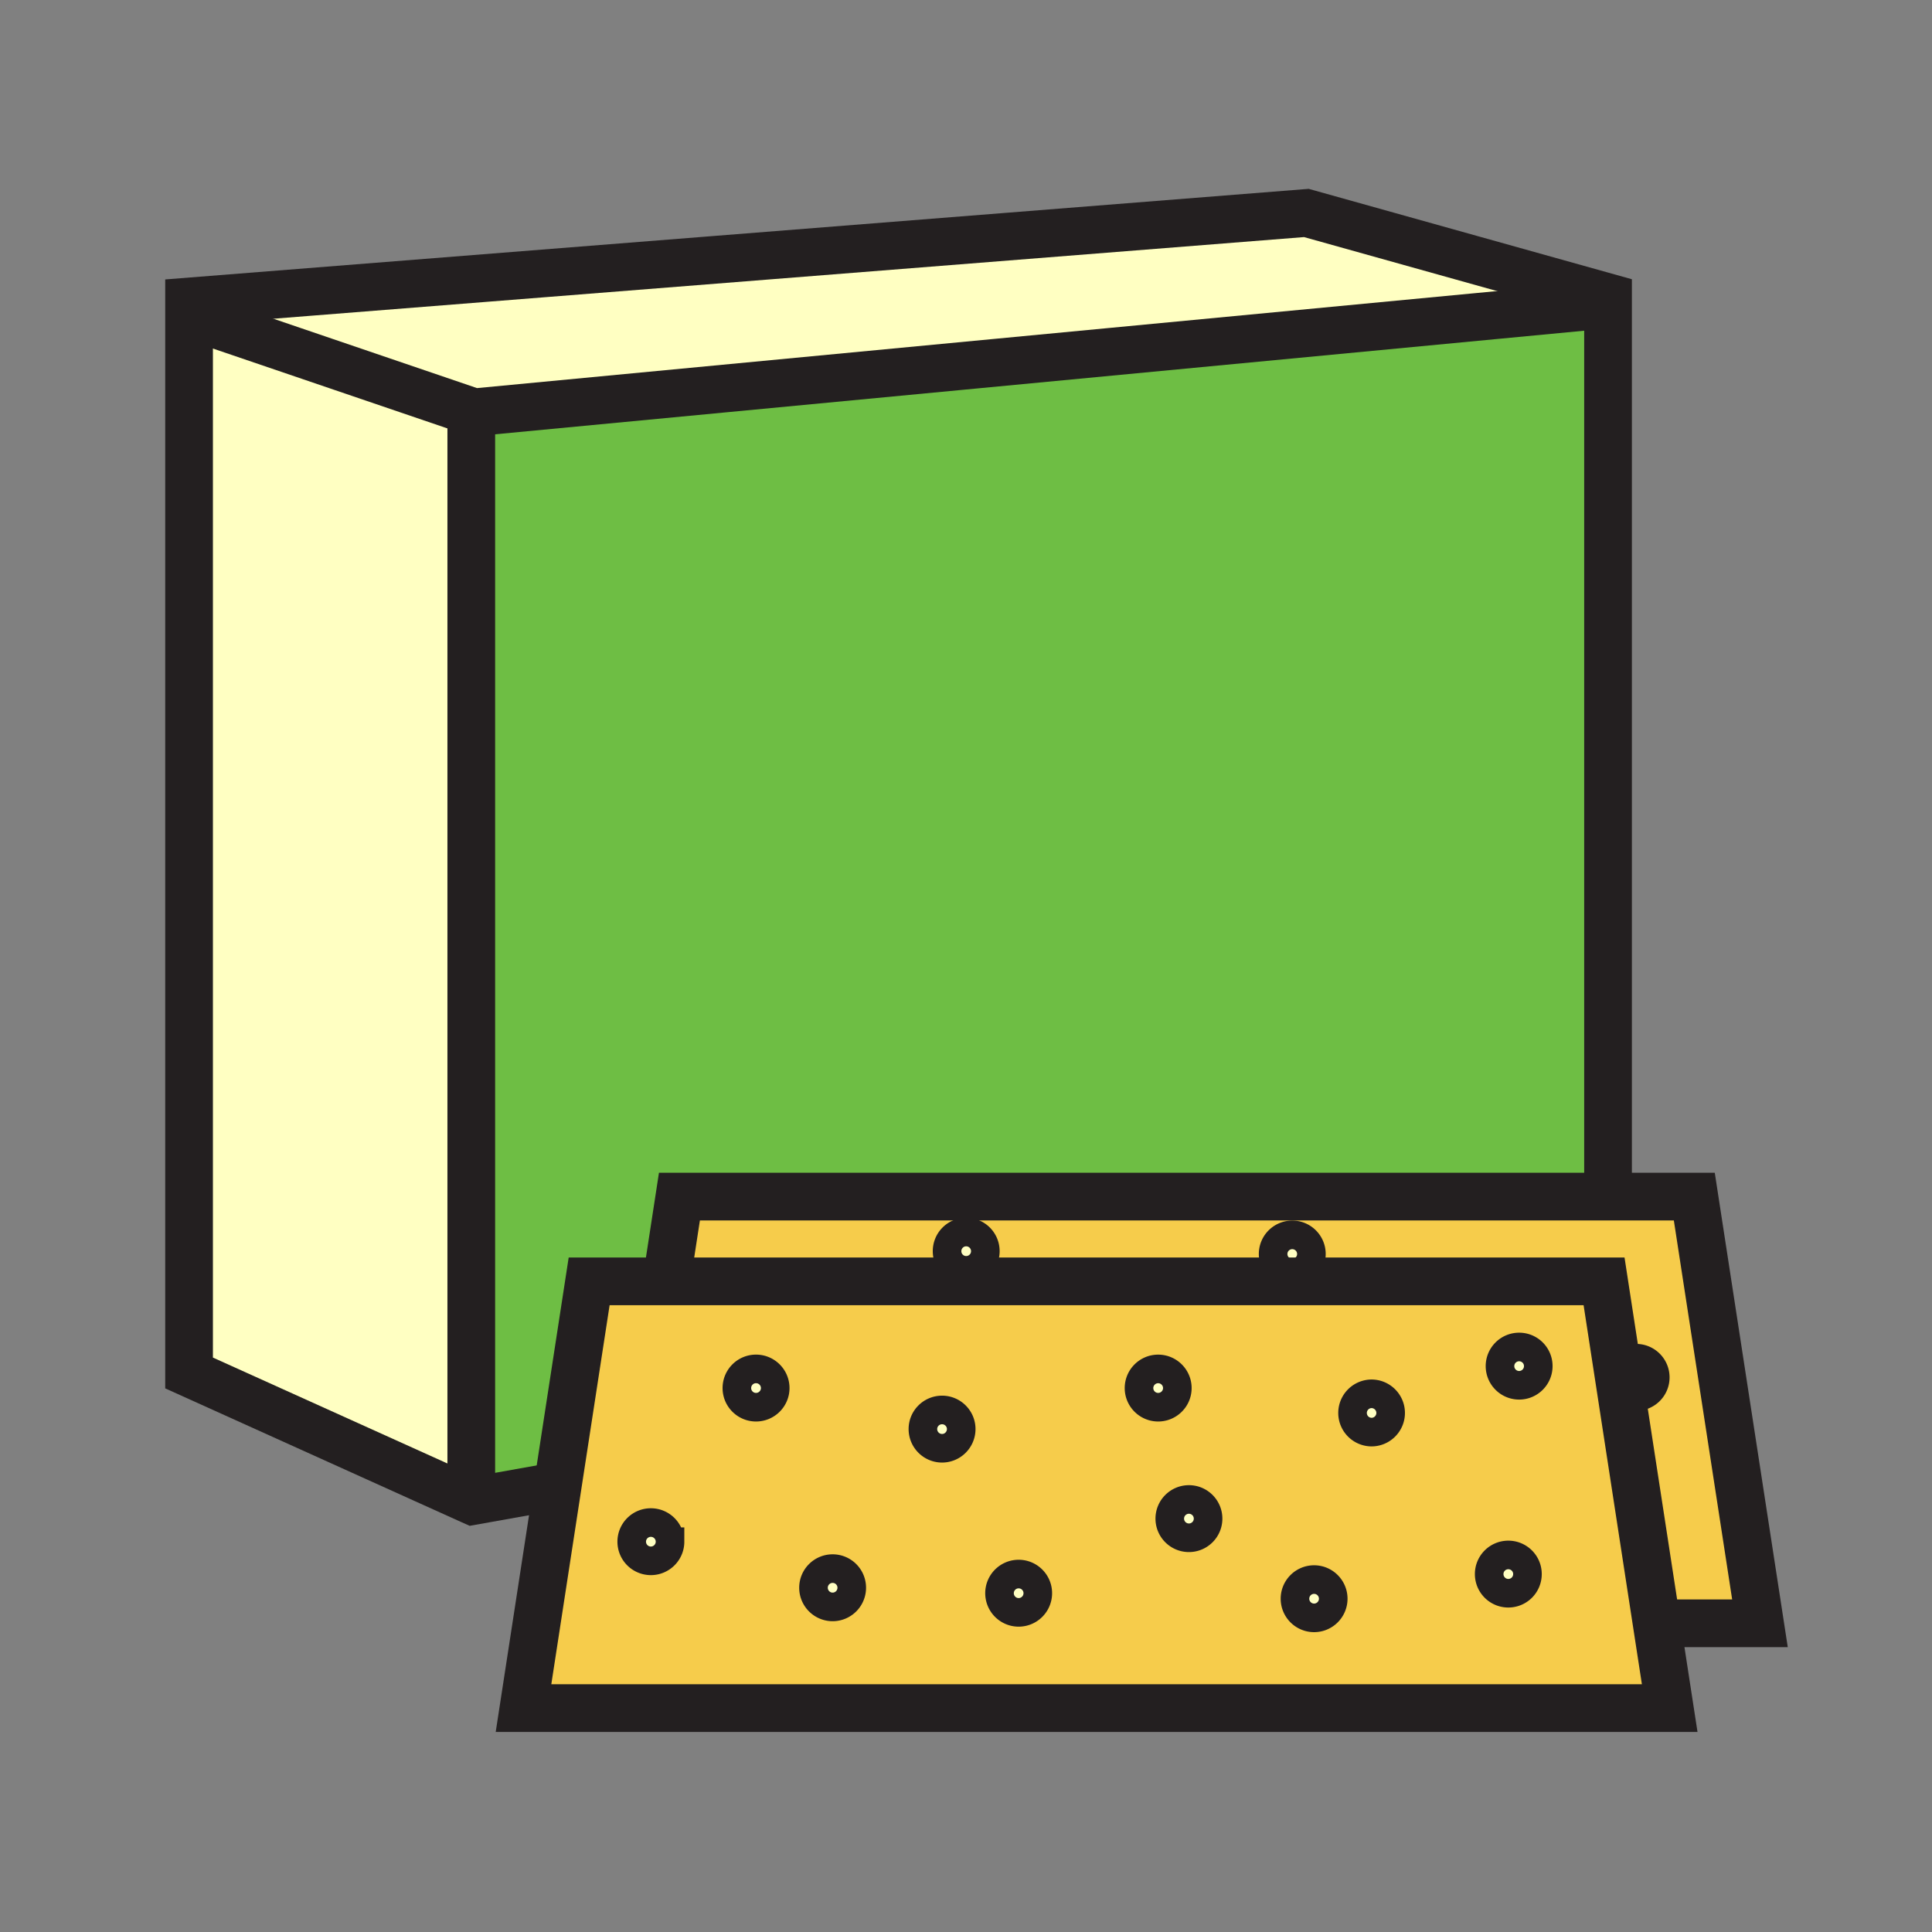
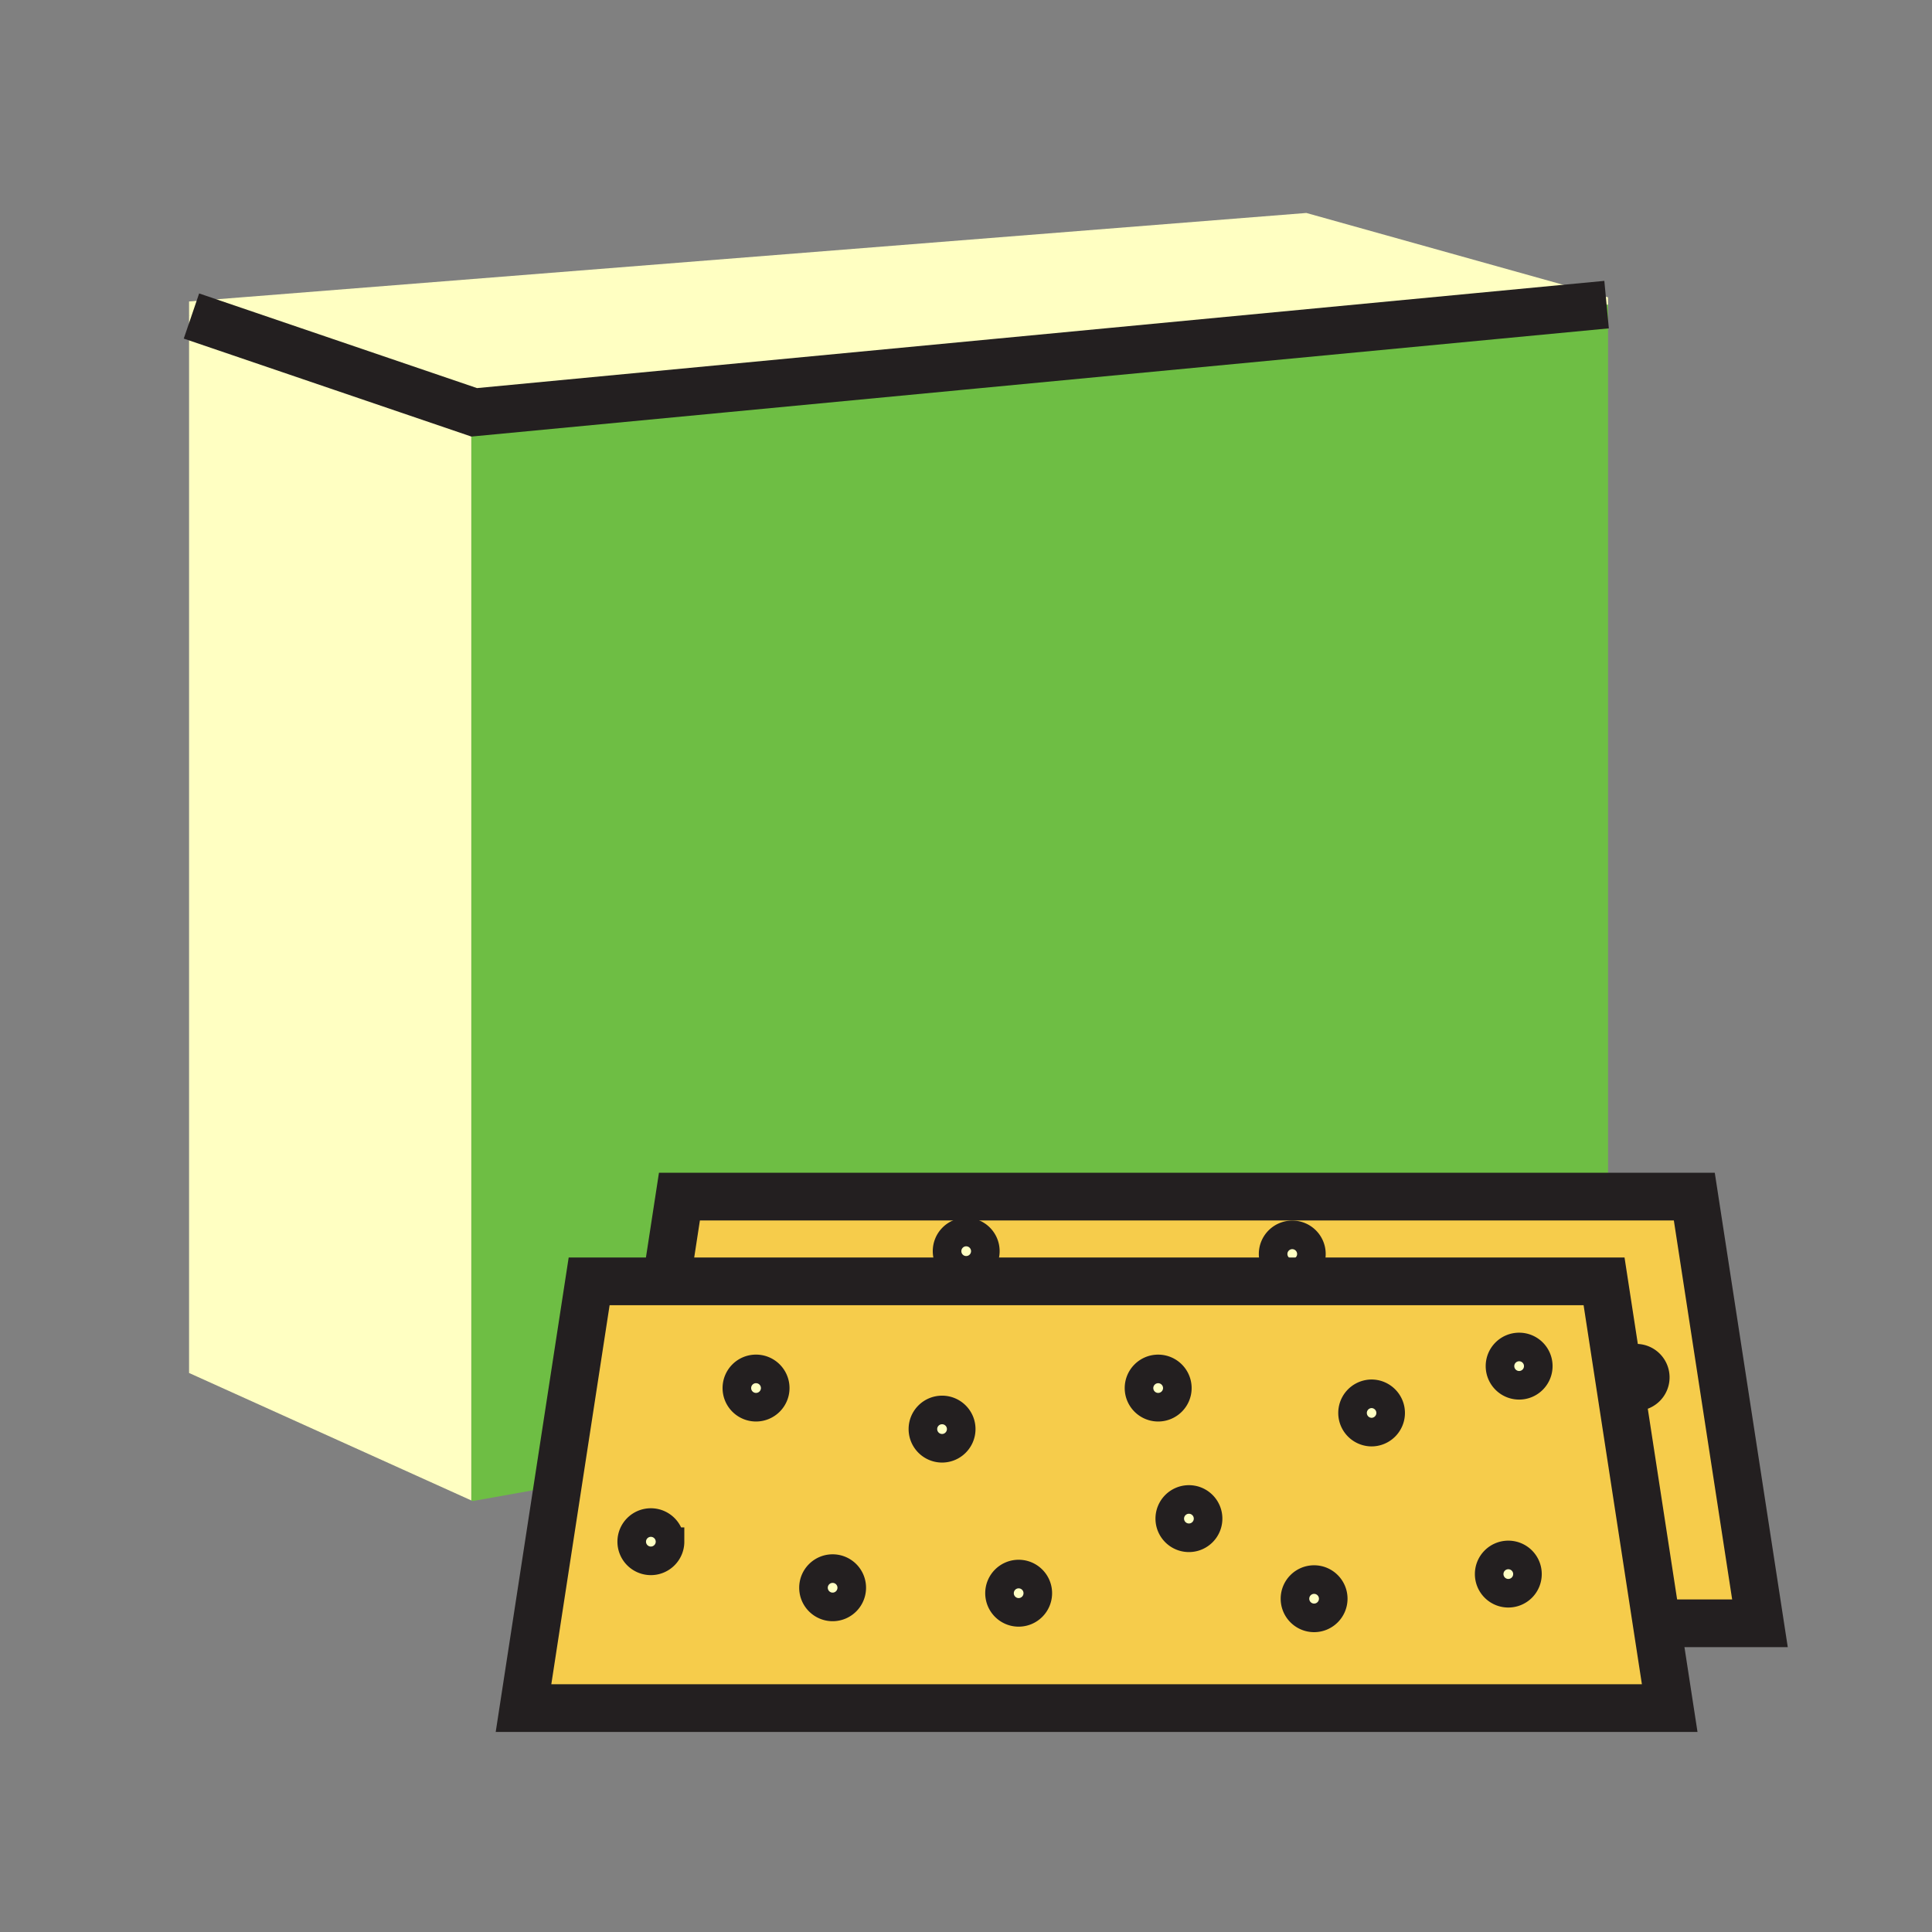
<svg xmlns="http://www.w3.org/2000/svg" width="850.394" height="850.394" viewBox="0 0 850.394 850.394" overflow="visible">
  <rect x="0" y="0" width="850.394" height="850.394" fill="#808080" stroke="none" />
  <path d="M286.49 670.17c4.64 0 8.43 3.771 8.43 8.42 0 4.65-3.79 8.43-8.43 8.43a8.424 8.424 0 0 1-8.43-8.43c0-4.65 3.76-8.42 8.43-8.42zM332.77 602.54c4.66 0 8.45 3.77 8.45 8.44 0 4.64-3.79 8.42-8.45 8.42s-8.43-3.78-8.43-8.42c0-4.67 3.77-8.44 8.43-8.44zM366.49 690.44c4.66 0 8.42 3.77 8.42 8.42 0 4.659-3.76 8.439-8.42 8.439-4.64 0-8.42-3.78-8.42-8.439 0-4.65 3.78-8.42 8.42-8.42zM448.37 692.84c4.66 0 8.43 3.78 8.43 8.42 0 4.66-3.77 8.44-8.43 8.44-4.65 0-8.42-3.78-8.42-8.44 0-4.64 3.77-8.42 8.42-8.42zM414.67 620.61c4.64 0 8.42 3.77 8.42 8.409 0 4.66-3.78 8.45-8.42 8.45-4.67 0-8.44-3.79-8.44-8.45 0-4.639 3.77-8.409 8.44-8.409zM509.78 602.55c4.649 0 8.439 3.78 8.439 8.431 0 4.649-3.79 8.42-8.439 8.42-4.65 0-8.431-3.771-8.431-8.42.001-4.651 3.781-8.431 8.431-8.431zM523.32 660.01a8.431 8.431 0 1 1-.002 16.862 8.431 8.431 0 0 1 .002-16.862zM578.42 695.27c4.65 0 8.42 3.78 8.42 8.421 0 4.649-3.77 8.43-8.42 8.43-4.66 0-8.42-3.78-8.42-8.43 0-4.641 3.76-8.421 8.42-8.421zM663.9 684.43c4.67 0 8.43 3.771 8.43 8.41a8.42 8.42 0 0 1-8.43 8.44c-4.65 0-8.42-3.771-8.42-8.44 0-4.64 3.77-8.41 8.42-8.41zM603.68 613.5c4.65 0 8.431 3.78 8.431 8.43s-3.78 8.431-8.431 8.431a8.431 8.431 0 0 1 0-16.861zM668.67 592.89c4.66 0 8.42 3.771 8.42 8.42 0 4.65-3.76 8.44-8.42 8.44s-8.43-3.79-8.43-8.44c0-4.65 3.77-8.42 8.43-8.42zM568.81 543.54c4.641 0 8.421 3.77 8.421 8.42 0 4.66-3.78 8.42-8.421 8.42a8.417 8.417 0 0 1-8.43-8.42c0-4.65 3.77-8.42 8.43-8.42zM425.27 542.29c4.67 0 8.44 3.78 8.44 8.43 0 4.66-3.77 8.431-8.44 8.431-4.66 0-8.41-3.771-8.41-8.431 0-4.65 3.75-8.43 8.41-8.43z" fill="#ffffc2" />
  <path d="M425.27 559.15c4.67 0 8.44-3.771 8.44-8.431 0-4.649-3.77-8.43-8.44-8.43-4.66 0-8.41 3.78-8.41 8.43 0 4.661 3.75 8.431 8.41 8.431zm280.78 4.86H294.2v-5.68l4.86-31.64H745.77l28.9 187.819h-40.92l-4.45.681-16-104.04a8.391 8.391 0 0 0 6.86 3.55c4.66 0 8.43-3.78 8.43-8.42 0-4.67-3.77-8.45-8.43-8.45-3.74 0-6.92 2.45-8.01 5.84l-6.1-39.66zm-137.24-3.63c4.641 0 8.421-3.76 8.421-8.42 0-4.65-3.78-8.42-8.421-8.42-4.659 0-8.43 3.77-8.43 8.42 0 4.66 3.77 8.42 8.43 8.42z" fill="#f6cc4b" />
  <path d="M729.3 715.19l5.641 36.649H230.43l15.04-97.79 13.85-90.04h446.73l6.101 39.66c-.271.82-.41 1.7-.41 2.61 0 1.81.58 3.489 1.56 4.87L729.3 715.19zm-52.21-113.88c0-4.649-3.76-8.42-8.42-8.42s-8.43 3.771-8.43 8.42c0 4.65 3.77 8.44 8.43 8.44s8.42-3.79 8.42-8.44zm-4.76 91.53c0-4.64-3.76-8.41-8.43-8.41-4.65 0-8.42 3.771-8.42 8.41 0 4.67 3.77 8.44 8.42 8.44a8.42 8.42 0 0 0 8.43-8.44zm-60.22-70.91c0-4.649-3.78-8.43-8.431-8.43a8.431 8.431 0 0 0 0 16.861c4.651-.001 8.431-3.781 8.431-8.431zm-25.27 81.76c0-4.641-3.77-8.421-8.42-8.421-4.66 0-8.42 3.78-8.42 8.421 0 4.649 3.76 8.43 8.42 8.43 4.65 0 8.42-3.78 8.42-8.43zm-55.09-35.25c0-4.65-3.77-8.431-8.43-8.431s-8.431 3.78-8.431 8.431a8.431 8.431 0 0 0 16.861 0zm-13.53-57.46c0-4.65-3.79-8.431-8.439-8.431-4.65 0-8.431 3.78-8.431 8.431 0 4.649 3.78 8.42 8.431 8.42 4.649 0 8.439-3.77 8.439-8.42zm-61.42 90.28c0-4.64-3.77-8.42-8.43-8.42-4.65 0-8.42 3.78-8.42 8.42 0 4.66 3.77 8.44 8.42 8.44 4.66 0 8.43-3.78 8.43-8.44zm-33.71-72.24c0-4.64-3.78-8.409-8.42-8.409-4.67 0-8.44 3.77-8.44 8.409 0 4.66 3.77 8.45 8.44 8.45 4.64 0 8.42-3.79 8.42-8.45zm-48.18 69.84c0-4.65-3.76-8.42-8.42-8.42-4.64 0-8.42 3.77-8.42 8.42 0 4.659 3.78 8.439 8.42 8.439 4.66.001 8.42-3.779 8.42-8.439zm-33.69-87.88c0-4.671-3.79-8.44-8.45-8.44s-8.43 3.77-8.43 8.44c0 4.64 3.77 8.42 8.43 8.42s8.45-3.78 8.45-8.42zm-46.3 67.61c0-4.649-3.79-8.42-8.43-8.42a8.417 8.417 0 0 0-8.43 8.42c0 4.65 3.76 8.43 8.43 8.43 4.64 0 8.43-3.78 8.43-8.43z" fill="#f6cc4b" />
  <path fill="#6ebe44" d="M707.8 521.65v5.04H299.06l-4.86 31.64v5.68h-34.88l-13.85 90.04-.04-.01-37.36 6.67-.63-.28V186.62l1.28-5.13 498.44-47.41h.64z" />
  <path fill="#ffffc2" d="M208.72 181.49l-1.28 5.13v473.81l-124.22-56.1V139.1h1.05z" />
  <path fill="#ffffc2" d="M707.16 134.08l-498.44 47.41L84.27 139.1h-1.05v-6.4l491.79-38.96 132.79 37.14v3.2z" />
  <g fill="none" stroke="#231f20">
    <path stroke-width="21" d="M84.27 139.1l124.45 42.39 498.44-47.41" />
-     <path stroke-width="21" d="M245.43 654.04l-37.36 6.67-.63-.28-124.22-56.1V132.7l491.79-38.96 132.79 37.14v390.77M207.44 186.62v474.09" />
    <path stroke-width="21" d="M729.3 715.19l5.64 36.65H230.43l15.04-97.79 13.85-90.04h446.73l6.1 39.66 1.15 7.48z" />
    <path stroke-width="21" d="M294.2 558.33l4.86-31.64H745.77l28.9 187.82h-40.92" />
    <path d="M341.22 610.98c0 4.64-3.79 8.42-8.45 8.42s-8.43-3.78-8.43-8.42c0-4.671 3.77-8.44 8.43-8.44s8.45 3.77 8.45 8.44zM294.92 678.59c0 4.65-3.79 8.43-8.43 8.43a8.424 8.424 0 0 1-8.43-8.43c0-4.649 3.76-8.42 8.43-8.42 4.64 0 8.43 3.77 8.43 8.42zM423.09 629.02c0 4.66-3.78 8.45-8.42 8.45-4.67 0-8.44-3.79-8.44-8.45 0-4.64 3.77-8.409 8.44-8.409 4.64-.001 8.42 3.769 8.42 8.409zM456.8 701.26c0 4.66-3.77 8.44-8.43 8.44-4.65 0-8.42-3.78-8.42-8.44 0-4.64 3.77-8.42 8.42-8.42 4.66 0 8.43 3.78 8.43 8.42zM518.22 610.98c0 4.649-3.79 8.42-8.439 8.42-4.65 0-8.431-3.771-8.431-8.42 0-4.65 3.78-8.431 8.431-8.431 4.649.001 8.439 3.781 8.439 8.431zM577.23 551.96c0 4.66-3.78 8.42-8.421 8.42a8.417 8.417 0 0 1-8.43-8.42c0-4.65 3.771-8.42 8.43-8.42 4.641 0 8.421 3.77 8.421 8.42zM433.71 550.72c0 4.66-3.77 8.431-8.44 8.431-4.66 0-8.41-3.771-8.41-8.431 0-4.649 3.75-8.43 8.41-8.43 4.67 0 8.44 3.78 8.44 8.43zM531.75 668.44c0 4.649-3.77 8.43-8.43 8.43s-8.431-3.78-8.431-8.43 3.771-8.431 8.431-8.431 8.43 3.781 8.43 8.431zM586.84 703.69c0 4.649-3.77 8.43-8.42 8.43-4.66 0-8.42-3.78-8.42-8.43 0-4.641 3.76-8.421 8.42-8.421 4.65.001 8.42 3.781 8.42 8.421zM612.11 621.93c0 4.65-3.78 8.431-8.431 8.431a8.431 8.431 0 0 1 0-16.861c4.651 0 8.431 3.78 8.431 8.43zM672.33 692.84a8.42 8.42 0 0 1-8.43 8.44c-4.65 0-8.42-3.771-8.42-8.44 0-4.64 3.77-8.41 8.42-8.41 4.67 0 8.43 3.77 8.43 8.41zM677.09 601.31c0 4.65-3.76 8.44-8.42 8.44s-8.43-3.79-8.43-8.44c0-4.649 3.77-8.42 8.43-8.42s8.42 3.77 8.42 8.42zM712.15 603.67c1.09-3.39 4.27-5.84 8.01-5.84 4.66 0 8.43 3.78 8.43 8.45 0 4.64-3.77 8.42-8.43 8.42-2.83 0-5.34-1.4-6.86-3.55a8.398 8.398 0 0 1-1.56-4.87c0-.91.14-1.79.41-2.61zM374.91 698.86c0 4.659-3.76 8.439-8.42 8.439-4.64 0-8.42-3.78-8.42-8.439 0-4.65 3.78-8.42 8.42-8.42 4.66 0 8.42 3.77 8.42 8.42z" stroke-width="12.584" />
  </g>
  <path fill="none" d="M0 0h850.394v850.394H0z" />
</svg>